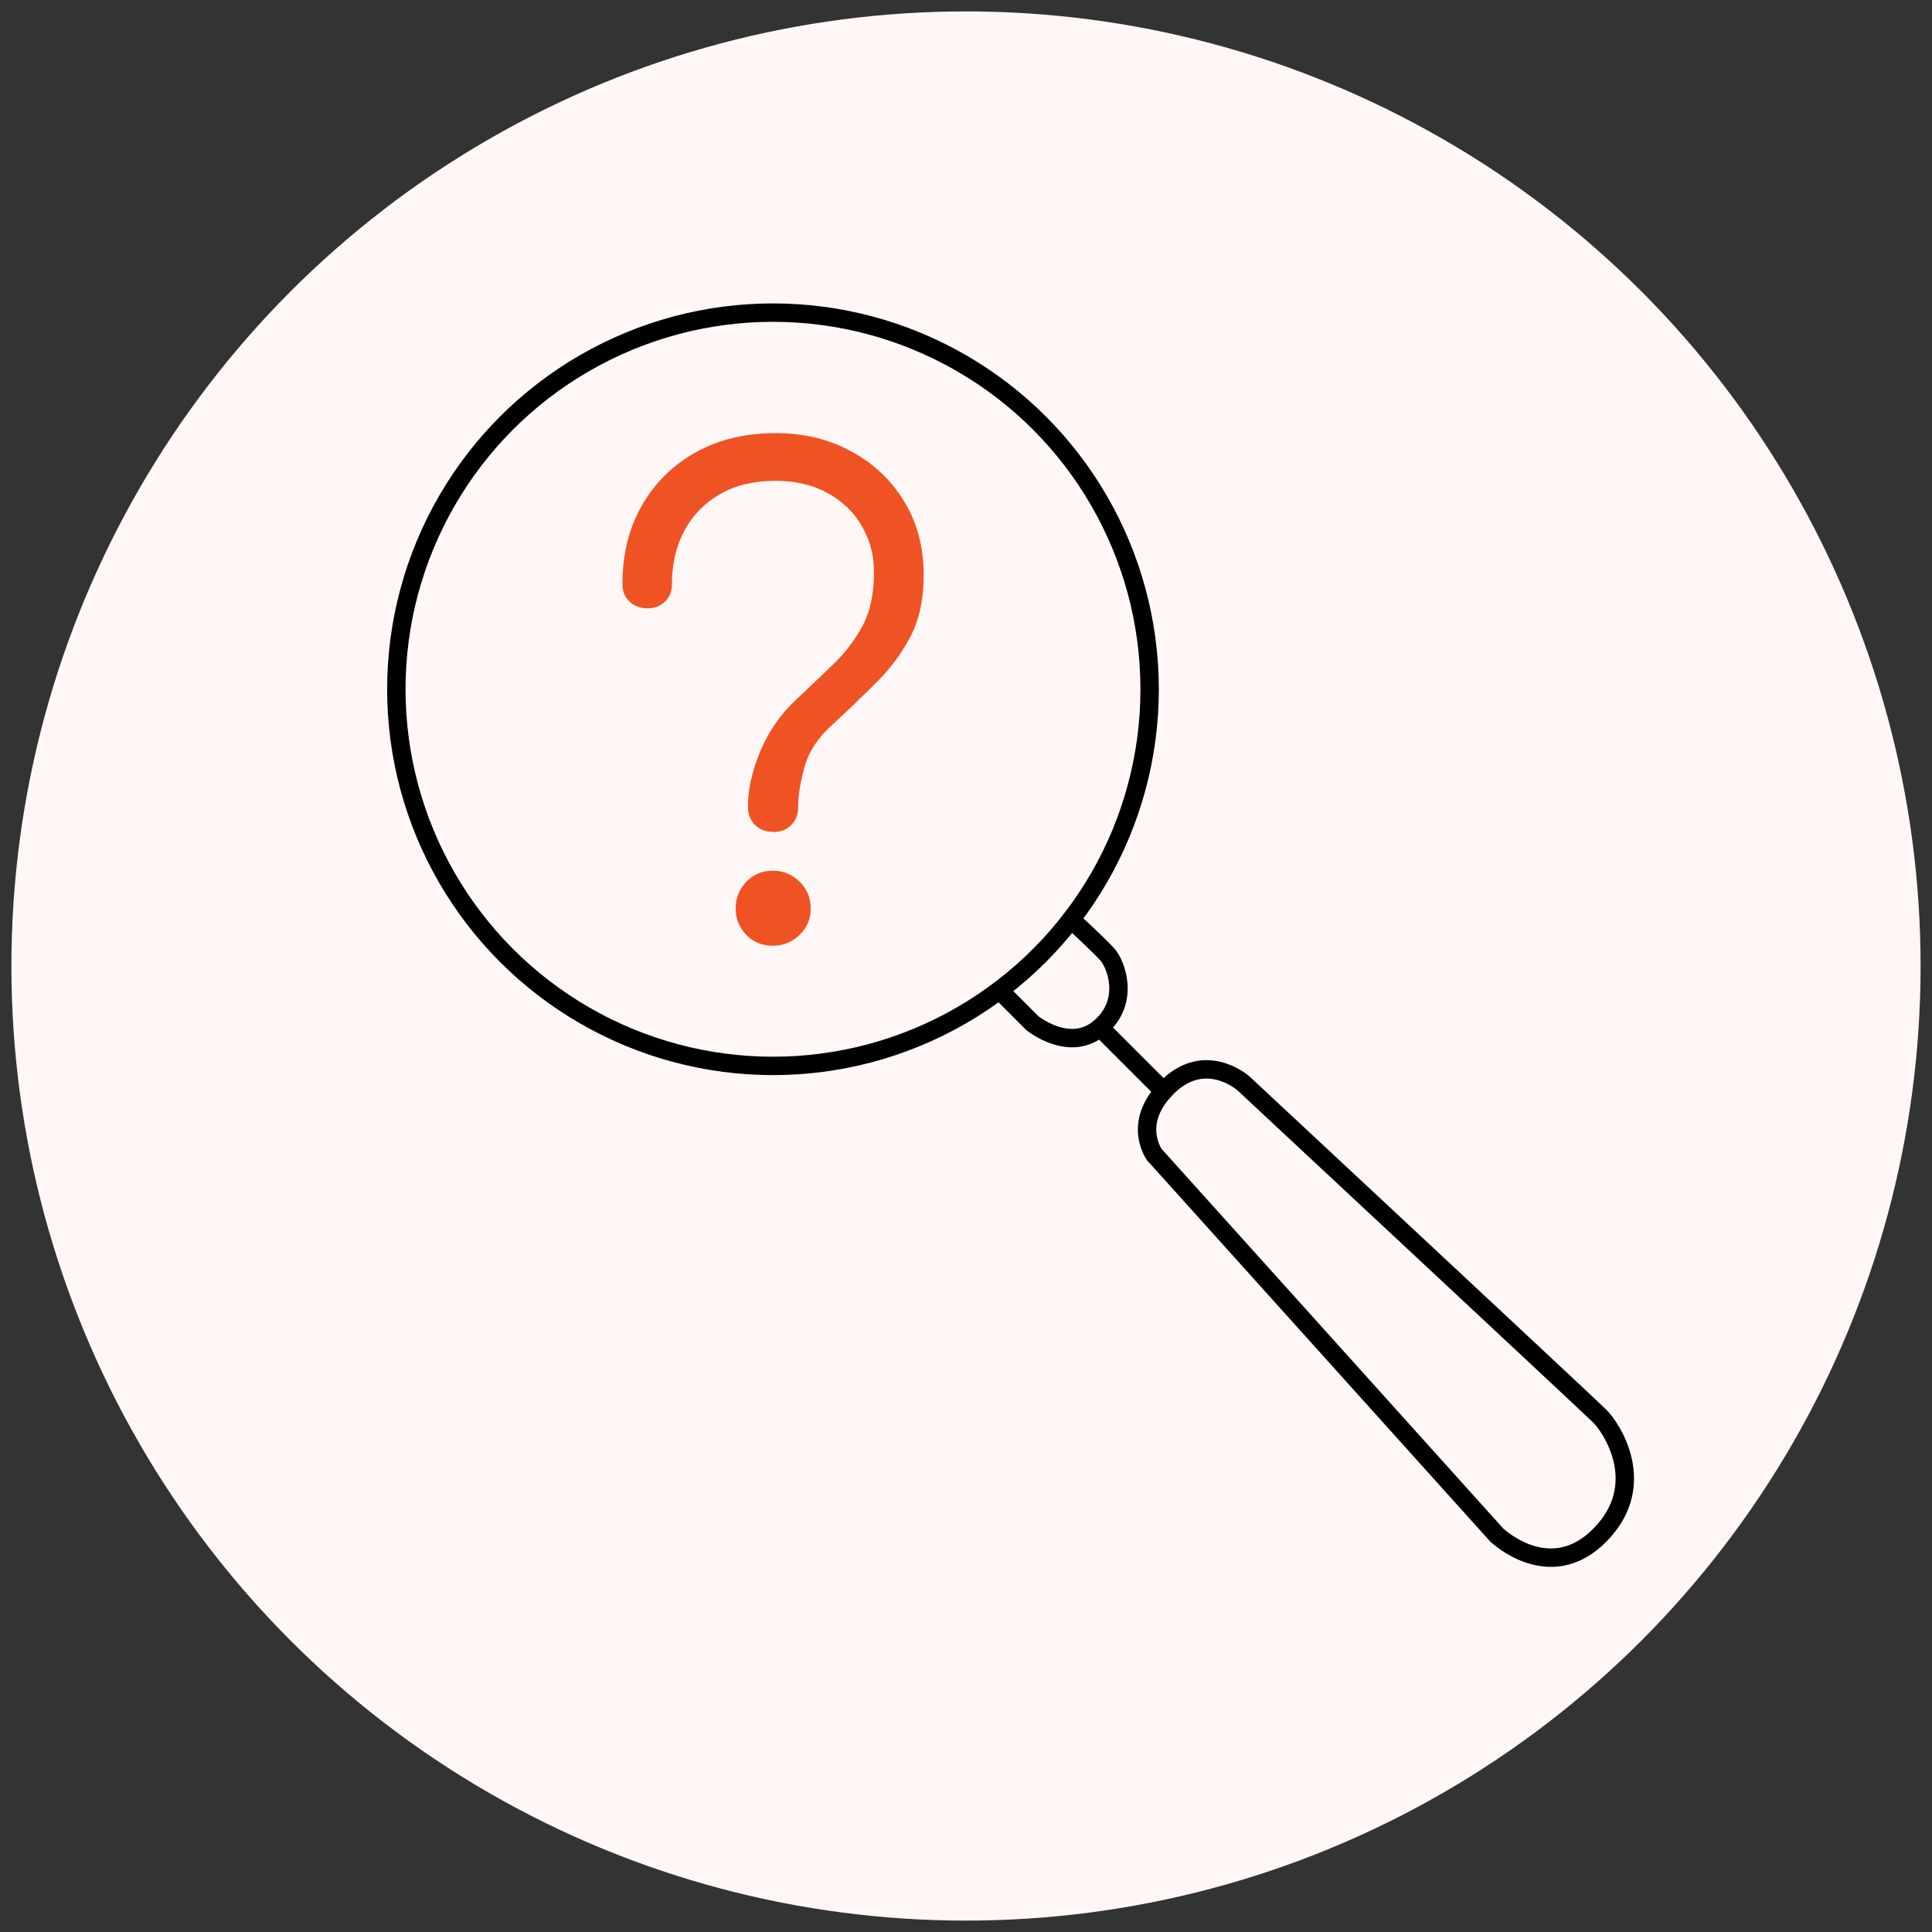
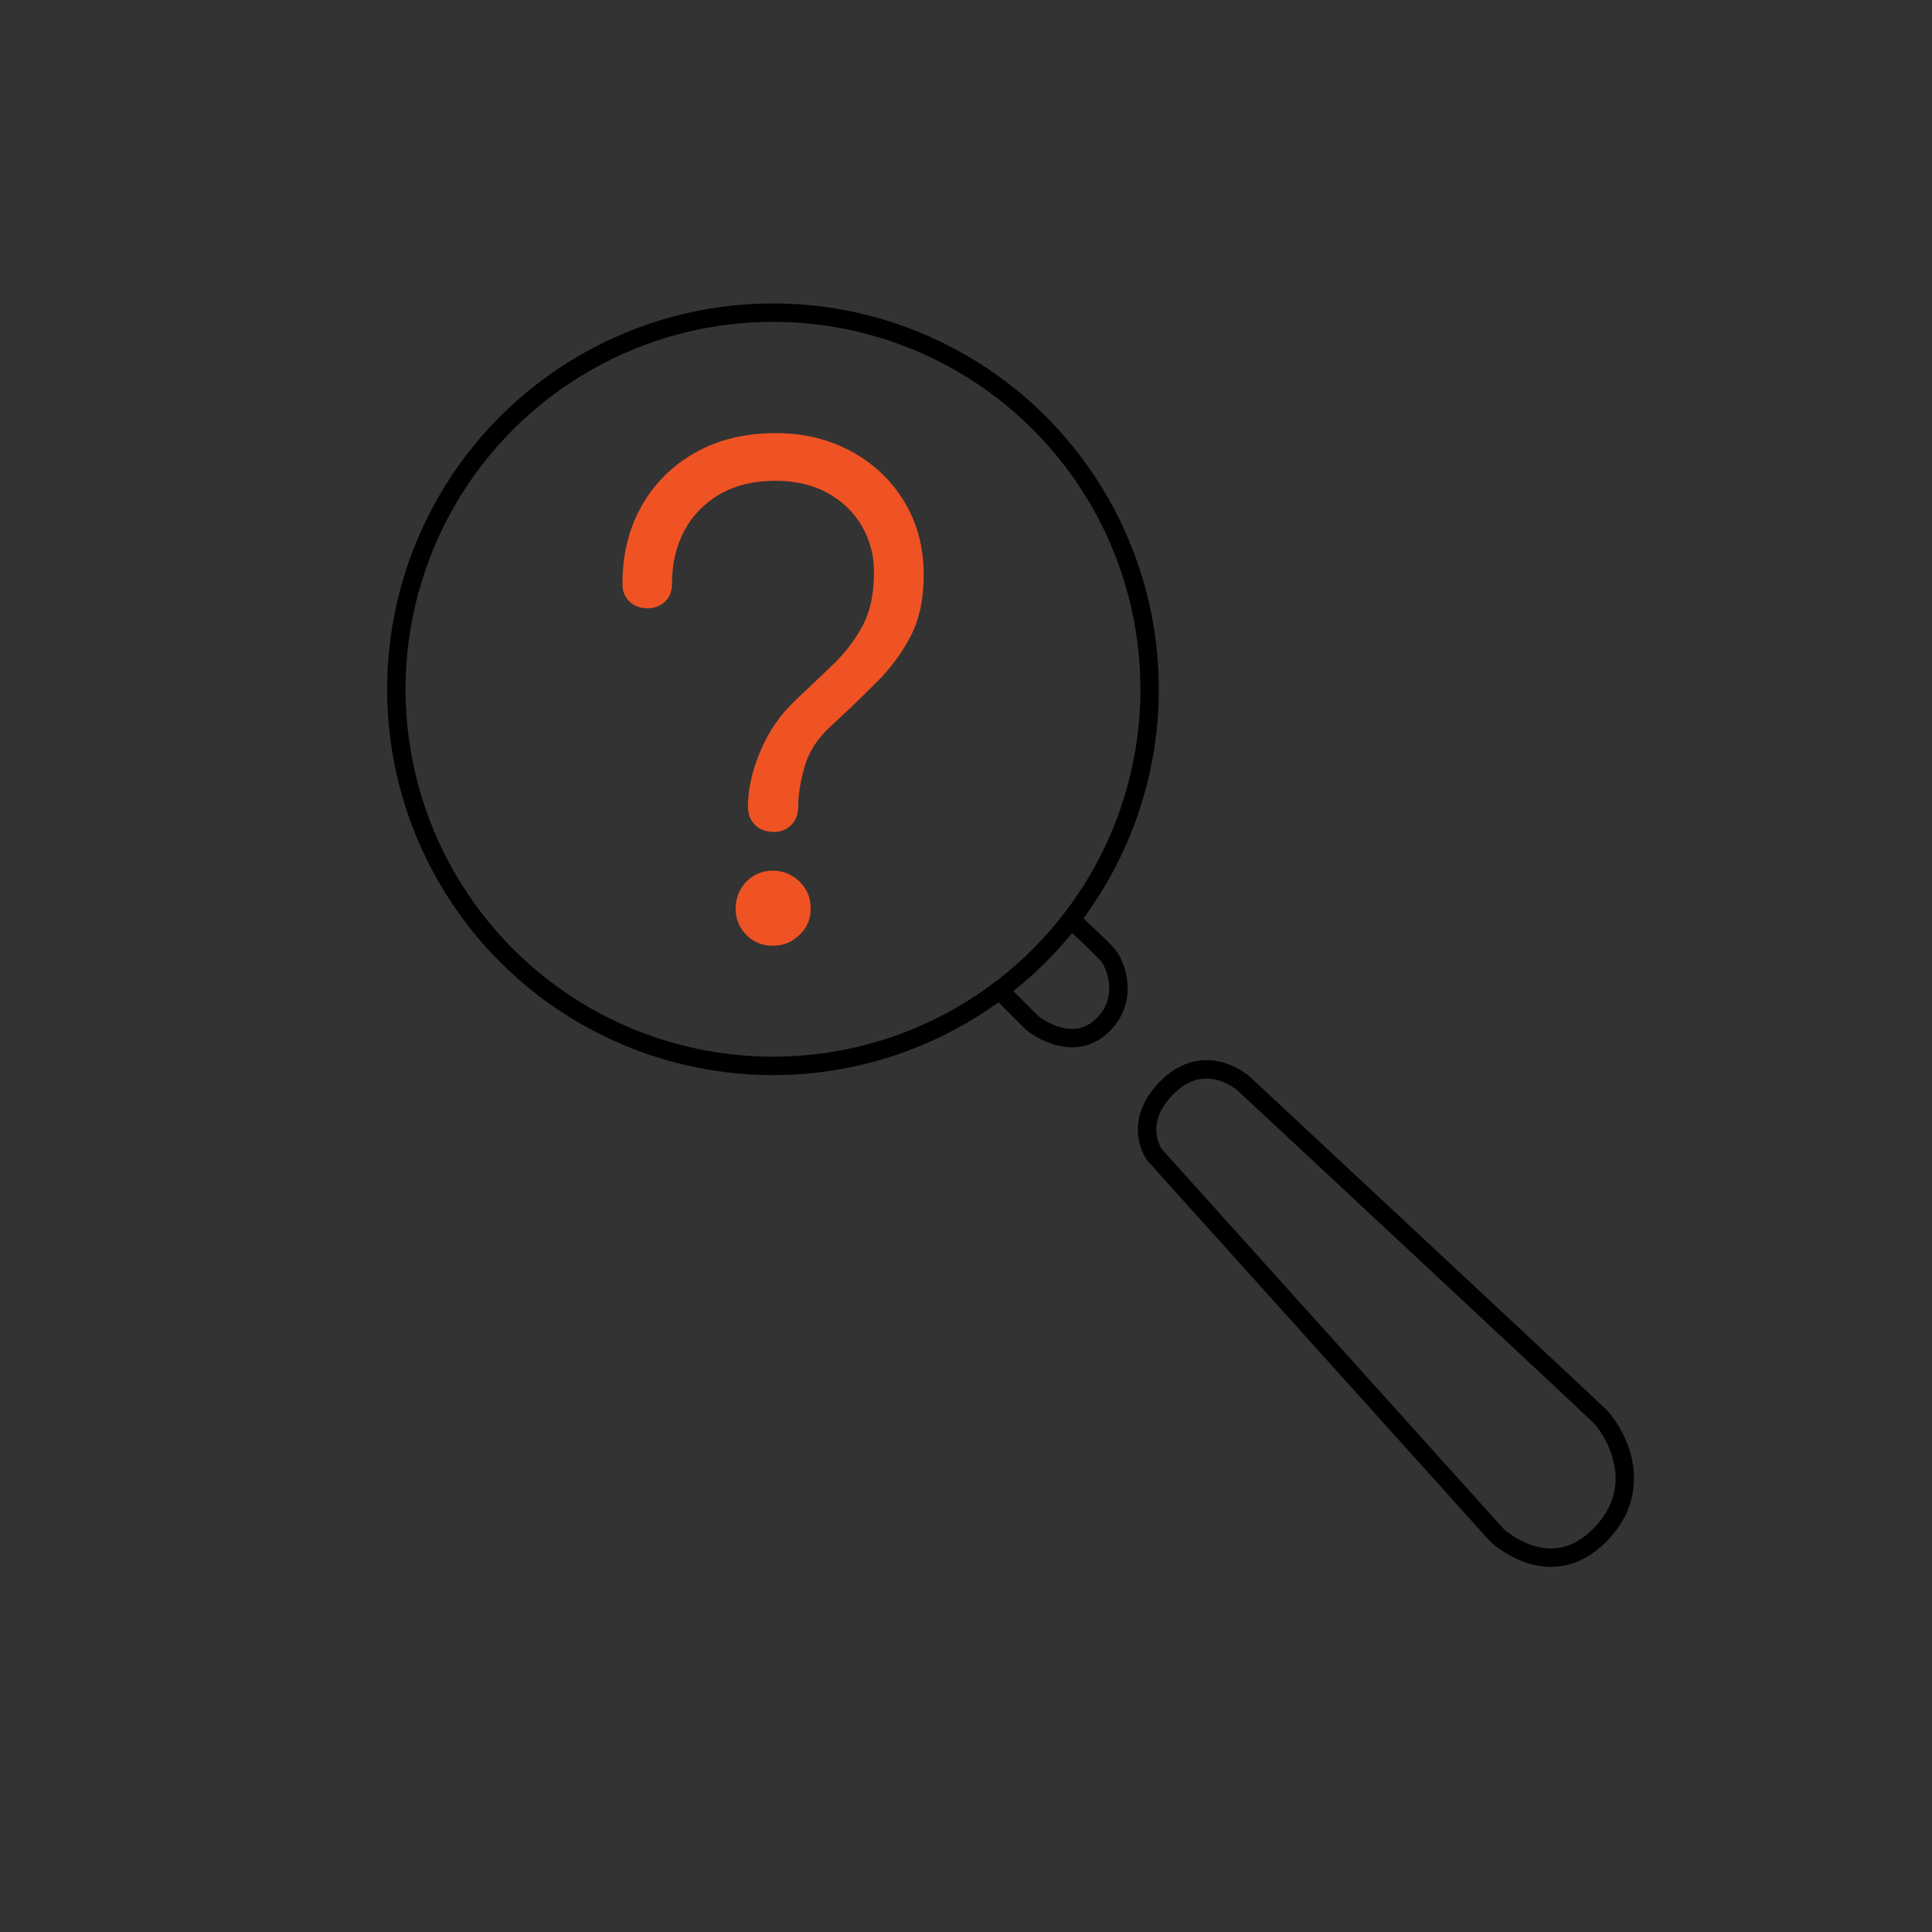
<svg xmlns="http://www.w3.org/2000/svg" id="Layer_1" data-name="Layer 1" viewBox="0 0 105 105">
  <rect x="0" y="0" width="105" height="105" fill="#333333" stroke="none" />
  <defs>
    <style>      .cls-1 {        fill: #fff7f5;      }      .cls-2 {        fill: #ef5323;      }      .cls-3 {        fill: none;        stroke: #000;        stroke-linecap: round;        stroke-linejoin: round;      }    </style>
  </defs>
-   <circle class="cls-1" cx="52.5" cy="52.5" r="51.88" />
  <path class="cls-2" d="M42.01,45.21c-.4,0-.72-.13-.98-.38-.26-.26-.38-.59-.38-1.01,0-.93.23-1.94.68-3.01.45-1.07,1.09-1.99,1.91-2.76.72-.68,1.41-1.33,2.06-1.96.65-.63,1.18-1.33,1.59-2.1.41-.77.61-1.74.61-2.9,0-.91-.22-1.74-.66-2.5-.44-.76-1.07-1.36-1.87-1.8-.8-.44-1.74-.66-2.82-.66-1.17,0-2.17.24-3.01.72-.84.48-1.49,1.14-1.94,1.98-.45.84-.68,1.81-.68,2.9,0,.4-.12.72-.37.96s-.57.37-.96.37-.72-.12-.98-.37c-.26-.24-.38-.56-.38-.96,0-1.61.35-3.02,1.05-4.25.7-1.22,1.67-2.19,2.92-2.89,1.25-.7,2.7-1.05,4.35-1.05,1.54,0,2.91.33,4.13,1,1.21.66,2.17,1.57,2.87,2.73.7,1.15,1.05,2.48,1.05,3.97,0,1.31-.23,2.41-.7,3.32-.47.91-1.08,1.74-1.84,2.5-.76.76-1.59,1.56-2.5,2.4-.72.65-1.2,1.39-1.43,2.2-.23.82-.35,1.54-.35,2.17,0,.42-.13.76-.38,1.01s-.58.38-.98.38ZM42.01,51.4c-.58,0-1.07-.2-1.45-.59-.38-.4-.58-.87-.58-1.43s.2-1.07.59-1.47c.4-.4.87-.59,1.43-.59s1.04.2,1.45.59c.41.4.61.89.61,1.47s-.2,1.04-.61,1.43c-.41.4-.89.59-1.45.59Z" />
  <g>
    <circle class="cls-3" cx="42.01" cy="37.46" r="20.47" />
    <path class="cls-3" d="M54.32,53.82l1.78,1.78s2.04,1.67,3.69.24c1.65-1.43.86-3.45.39-3.97s-1.97-1.9-1.97-1.9" />
    <path class="cls-3" d="M62.78,62.8l18.56,20.62s2.89,2.78,5.62,0c2.73-2.78.55-5.9,0-6.44-.55-.55-19.38-18.1-19.38-18.1,0,0-2.11-1.89-4.21.28-1.89,1.96-.6,3.64-.6,3.64Z" />
-     <line class="cls-3" x1="59.79" y1="55.85" x2="63.24" y2="59.3" />
  </g>
</svg>